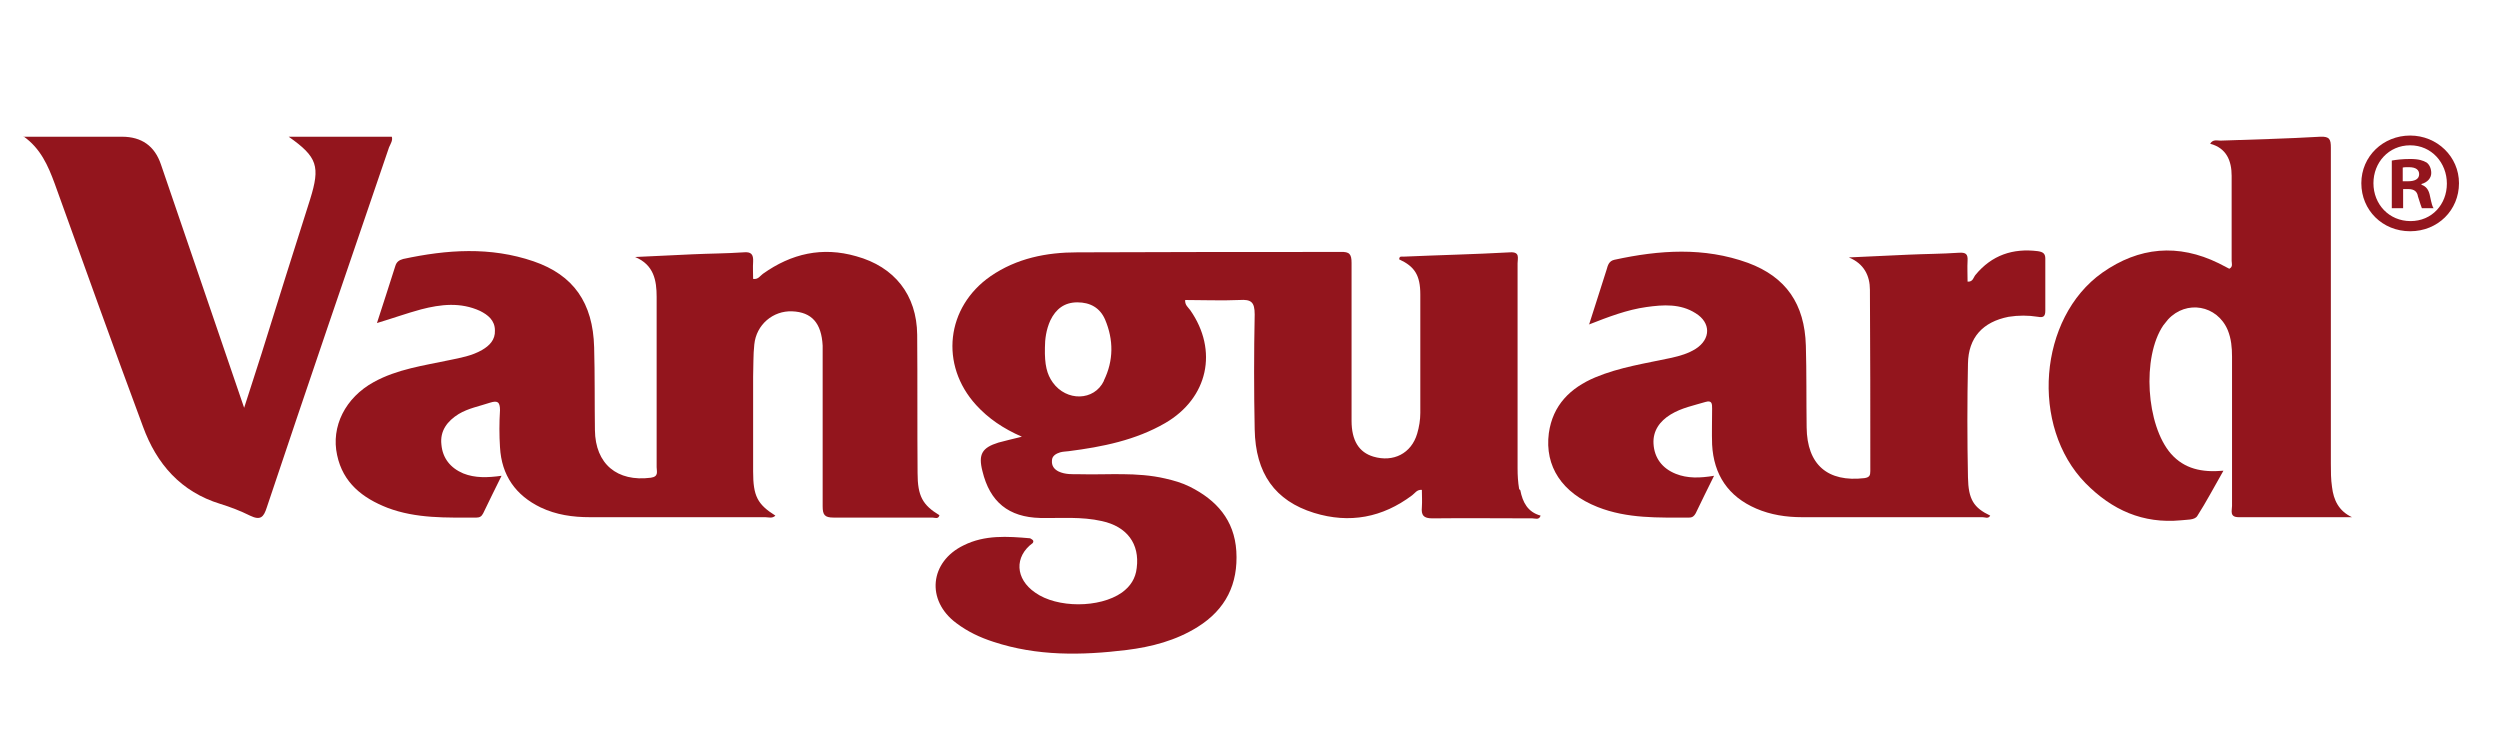
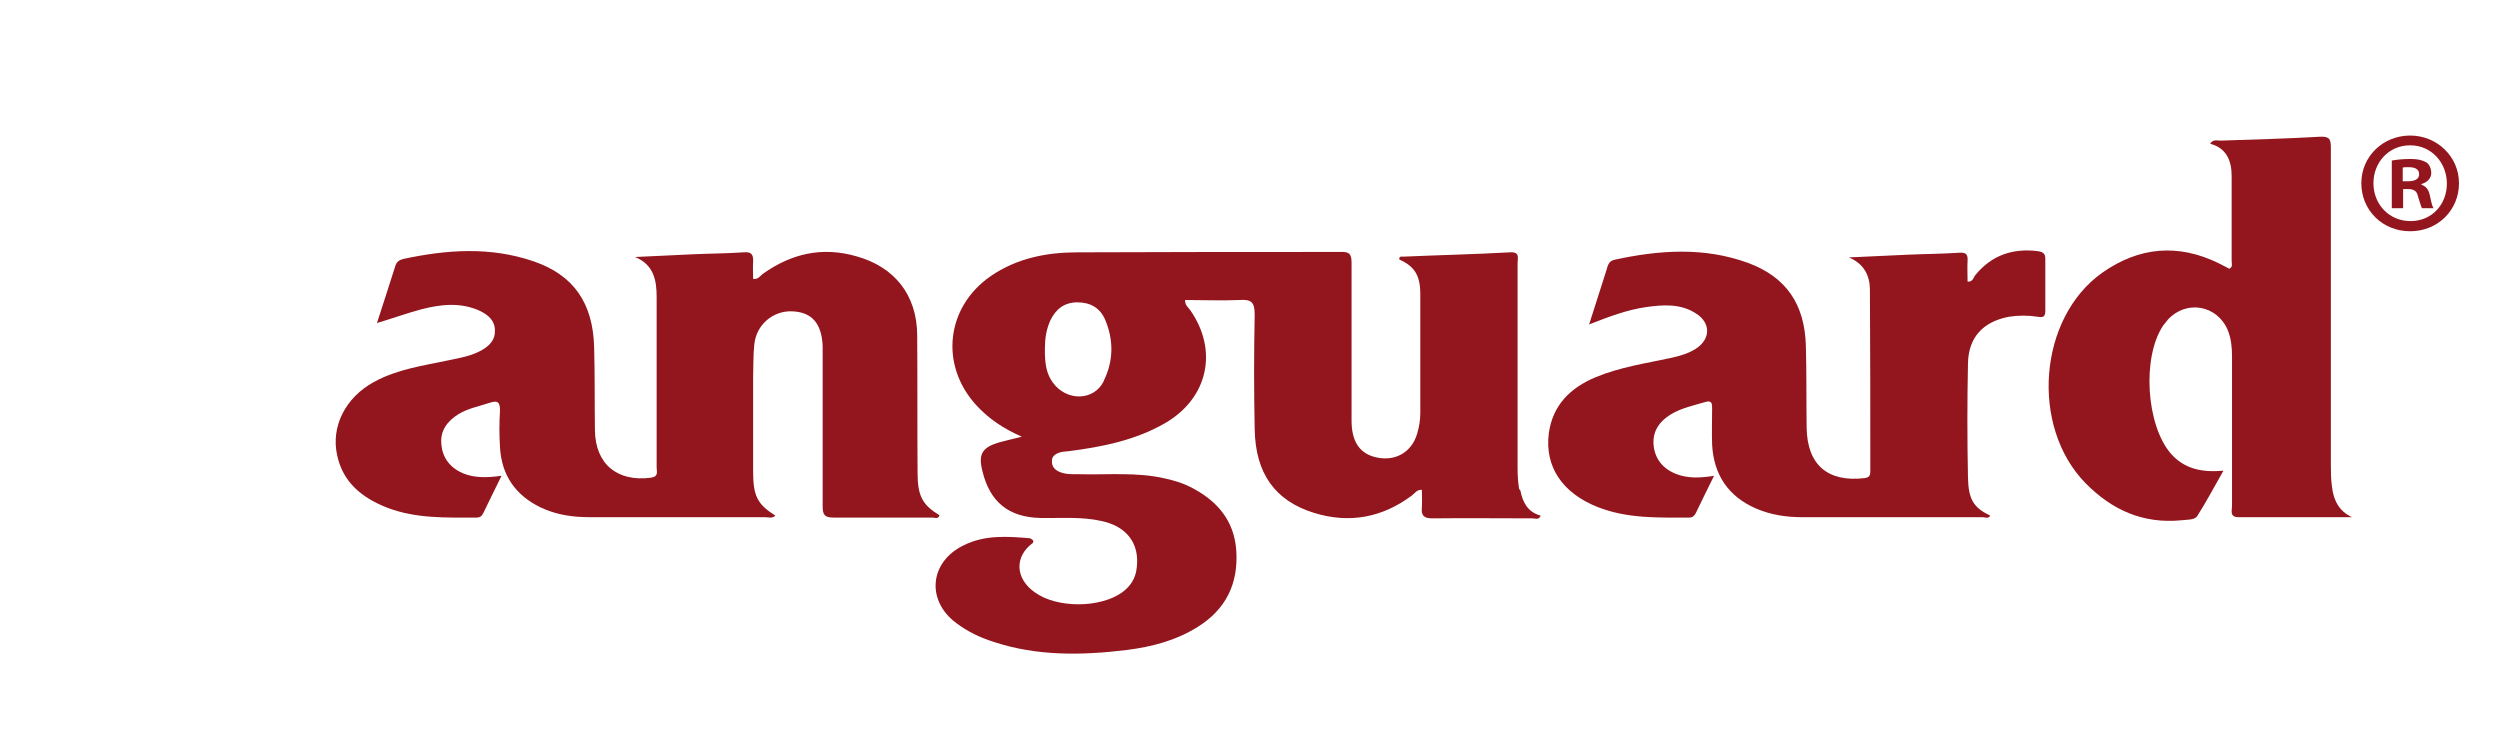
<svg xmlns="http://www.w3.org/2000/svg" id="Ebene_2" viewBox="0 0 64 19">
  <defs>
    <style>.cls-1{fill:none;}.cls-1,.cls-2{stroke-width:0px;}.cls-2{fill:#93151d;}</style>
  </defs>
  <g id="Partnernews">
    <path class="cls-2" d="M16.24,6.58c.5-.02,1-.05,1.49-.07.43-.02.86-.02,1.3-.05.2-.02.26.05.25.24-.01.15,0,.29,0,.44.13.02.18-.08.25-.13.73-.52,1.52-.7,2.39-.45.98.27,1.55.99,1.56,2.01.01,1.18,0,2.36.01,3.54,0,.59.13.82.56,1.08-.03.11-.12.06-.18.06-.84,0-1.69,0-2.53,0-.23,0-.28-.07-.28-.29,0-1.25,0-2.51,0-3.76,0-.12,0-.23,0-.35-.03-.58-.28-.86-.78-.88-.49-.02-.92.34-.97.85-.03.27-.02.55-.03.82,0,.81,0,1.62,0,2.43,0,.63.11.84.57,1.13-.08.08-.18.04-.26.04-1.5,0-2.99,0-4.49,0-.44,0-.86-.06-1.26-.25-.64-.31-1-.82-1.04-1.54-.02-.31-.02-.63,0-.95,0-.22-.07-.25-.26-.19-.27.09-.55.14-.8.29-.29.18-.48.43-.44.78.03.35.23.6.56.74.3.12.62.11.98.06-.17.34-.32.65-.47.96-.04.08-.09.11-.17.11-.77,0-1.54.03-2.28-.25-.64-.25-1.14-.64-1.29-1.35-.16-.73.21-1.47.94-1.87.6-.33,1.27-.42,1.93-.56.29-.06.58-.11.84-.26.19-.11.34-.26.33-.5,0-.26-.18-.4-.38-.5-.5-.23-1.01-.17-1.51-.04-.37.1-.73.23-1.13.35.16-.5.32-.98.47-1.46.03-.1.09-.15.2-.18,1.12-.24,2.23-.32,3.34.06,1.02.35,1.52,1.06,1.55,2.2.02.71.01,1.41.02,2.12.01.87.57,1.33,1.43,1.22.21-.03.15-.16.15-.27,0-1.06,0-2.13,0-3.19,0-.39,0-.78,0-1.17,0-.42-.07-.82-.55-1.02Z" />
    <path class="cls-2" d="M40.68,8.31c.16-.51.31-.96.45-1.41.03-.11.06-.22.2-.25,1.15-.25,2.29-.33,3.42.08.97.36,1.45,1.05,1.48,2.12.02.69.01,1.39.02,2.09.01.96.54,1.41,1.48,1.3.13-.02.15-.07.15-.18,0-1.55,0-3.1-.01-4.64,0-.36-.15-.67-.54-.83.51-.02,1.01-.05,1.52-.07.43-.02.86-.02,1.3-.05.17-.01.23.03.22.2-.01.18,0,.36,0,.54.14.01.15-.11.2-.17.42-.51.96-.69,1.6-.61.13.02.19.06.19.19,0,.44,0,.88,0,1.33,0,.14-.04.19-.19.16-.25-.04-.5-.04-.75,0-.66.13-1.03.53-1.04,1.2-.02.97-.02,1.94,0,2.91.01.57.15.78.57.98-.05.09-.13.04-.2.04-1.54,0-3.08,0-4.62,0-.4,0-.8-.06-1.17-.22-.72-.31-1.09-.87-1.13-1.64-.01-.3,0-.61,0-.92,0-.12,0-.22-.17-.17-.3.09-.61.15-.89.32-.28.17-.46.42-.44.75.02.36.22.63.57.77.3.12.62.11.98.05-.17.34-.32.65-.47.96-.04.07-.08.11-.17.11-.79,0-1.58.03-2.34-.27-.91-.36-1.36-1.04-1.25-1.89.1-.72.55-1.16,1.19-1.43.62-.26,1.3-.36,1.95-.5.22-.05.43-.11.62-.23.39-.25.39-.67,0-.91-.39-.25-.83-.22-1.26-.16-.5.07-.97.25-1.48.45Z" />
    <path class="cls-2" d="M60.2,13.24c-.96,0-1.93,0-2.89,0-.24,0-.17-.17-.17-.29,0-1.27,0-2.55,0-3.82,0-.23-.02-.46-.11-.68-.27-.64-1.06-.78-1.53-.27-.04.05-.08.1-.12.15-.55.81-.44,2.56.2,3.29.34.38.78.48,1.34.43-.24.42-.44.8-.67,1.16-.07.11-.27.09-.42.11-.97.09-1.76-.26-2.44-.95-1.42-1.45-1.21-4.23.43-5.39.94-.66,1.94-.75,2.98-.24.09.05.18.09.27.14.1-.05.06-.14.06-.2,0-.73,0-1.45,0-2.18,0-.38-.13-.71-.55-.82.07-.12.18-.08.26-.08.85-.03,1.71-.05,2.56-.1.24-.01.27.07.27.28,0,2.7,0,5.39,0,8.09,0,.2,0,.4.03.6.04.33.17.61.51.77Z" />
-     <path class="cls-2" d="M.6,3.5h2.52q.76,0,1,.71c.7,2.06,1.41,4.11,2.13,6.23.16-.51.31-.95.45-1.4.41-1.31.82-2.63,1.24-3.94.26-.84.19-1.08-.55-1.6h2.64c.03.09-.03.18-.07.27-1.05,3.07-2.1,6.14-3.13,9.22-.08.25-.16.34-.43.21-.24-.12-.5-.22-.76-.3-1.01-.31-1.63-1.02-1.98-1.98-.77-2.07-1.51-4.14-2.26-6.22-.17-.46-.36-.9-.8-1.21Z" />
    <path class="cls-2" d="M38.89,12.52c-.03-.18-.04-.35-.04-.53,0-1.75,0-3.5,0-5.25,0-.13.07-.3-.2-.28-.9.05-1.81.07-2.72.11-.05,0-.11-.02-.11.07.39.18.54.4.54.9,0,1.01,0,2.02,0,3.03,0,.18-.03.36-.08.53-.15.51-.61.74-1.12.59-.37-.11-.56-.41-.56-.92,0-1.35,0-2.7,0-4.04,0-.22-.05-.29-.28-.28-2.25,0-4.49,0-6.74.01-.79,0-1.55.15-2.22.61-1.14.79-1.31,2.27-.37,3.3.31.34.69.6,1.17.81-.24.06-.42.1-.6.15-.42.13-.52.3-.41.73.19.79.67,1.18,1.48,1.2.53.01,1.05-.04,1.58.08.64.14.97.58.89,1.2-.03.27-.16.47-.38.63-.57.4-1.66.4-2.22,0-.51-.35-.54-.92-.06-1.27.04-.07-.02-.09-.07-.12-.58-.05-1.16-.09-1.7.18-.87.42-.97,1.41-.19,1.99.29.22.61.37.95.48,1.12.37,2.26.35,3.41.21.64-.08,1.26-.24,1.82-.59.72-.45,1.04-1.1.99-1.94-.05-.8-.51-1.31-1.19-1.65-.2-.1-.41-.16-.63-.21-.73-.17-1.47-.09-2.2-.11-.18,0-.36.01-.53-.07-.12-.06-.18-.15-.17-.28,0-.12.11-.18.21-.21.07-.02.14-.02.22-.03.86-.11,1.71-.28,2.47-.72,1.1-.64,1.36-1.86.64-2.89-.05-.07-.14-.13-.13-.26.46,0,.93.02,1.39,0,.3-.02.39.05.39.37-.02.98-.02,1.96,0,2.94.02,1.13.52,1.83,1.52,2.14.91.28,1.75.12,2.51-.45.07-.05.12-.15.25-.14,0,.15.01.29,0,.44-.02.21.04.29.27.29.85-.01,1.71,0,2.56,0,.07,0,.17.05.21-.07-.33-.09-.46-.34-.52-.65ZM28.26,9.75c-.25.52-.96.53-1.31.04-.15-.21-.21-.45-.2-.89,0-.21.03-.46.14-.7.14-.29.36-.46.69-.46.33,0,.58.14.71.44.22.52.22,1.05-.03,1.56Z" />
    <path class="cls-2" d="M62.95,4.69c0,.69-.54,1.23-1.25,1.23s-1.25-.54-1.25-1.23.56-1.22,1.25-1.22,1.25.54,1.25,1.22ZM60.76,4.69c0,.54.4.97.95.97s.93-.43.93-.96-.39-.98-.94-.98-.94.44-.94.97ZM61.51,5.33h-.28v-1.22c.11-.02.27-.04.47-.04.23,0,.33.04.42.09.07.05.12.15.12.27,0,.13-.1.24-.25.28v.02c.12.04.19.13.22.3.04.19.06.26.09.3h-.3s-.06-.16-.1-.3c-.02-.13-.1-.19-.25-.19h-.13v.49ZM61.52,4.64h.13c.16,0,.28-.05.28-.18,0-.11-.08-.18-.26-.18-.07,0-.13,0-.16.01v.35Z" />
-     <rect class="cls-1" width="64" height="19" />
  </g>
</svg>